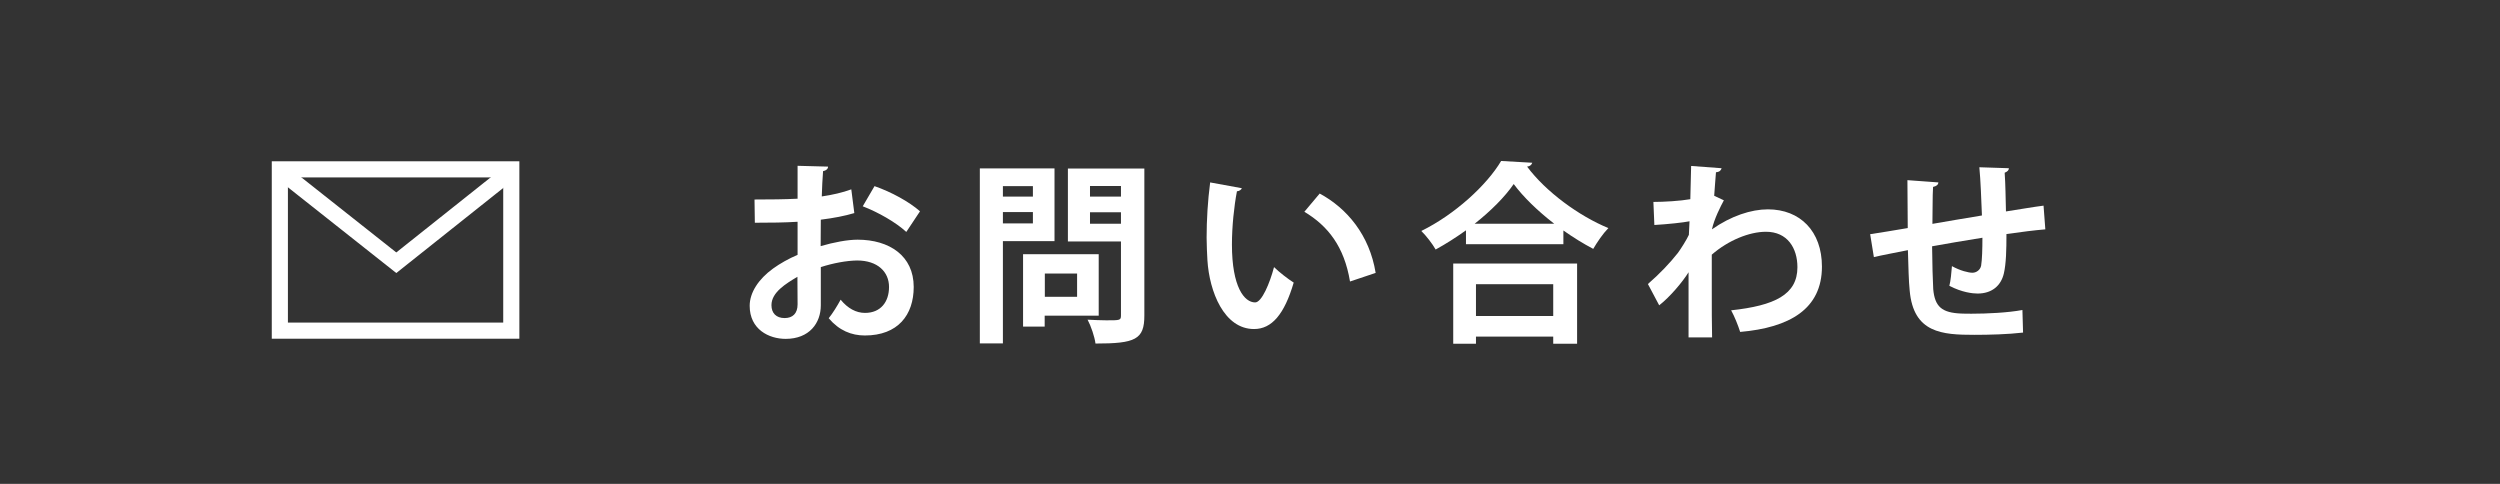
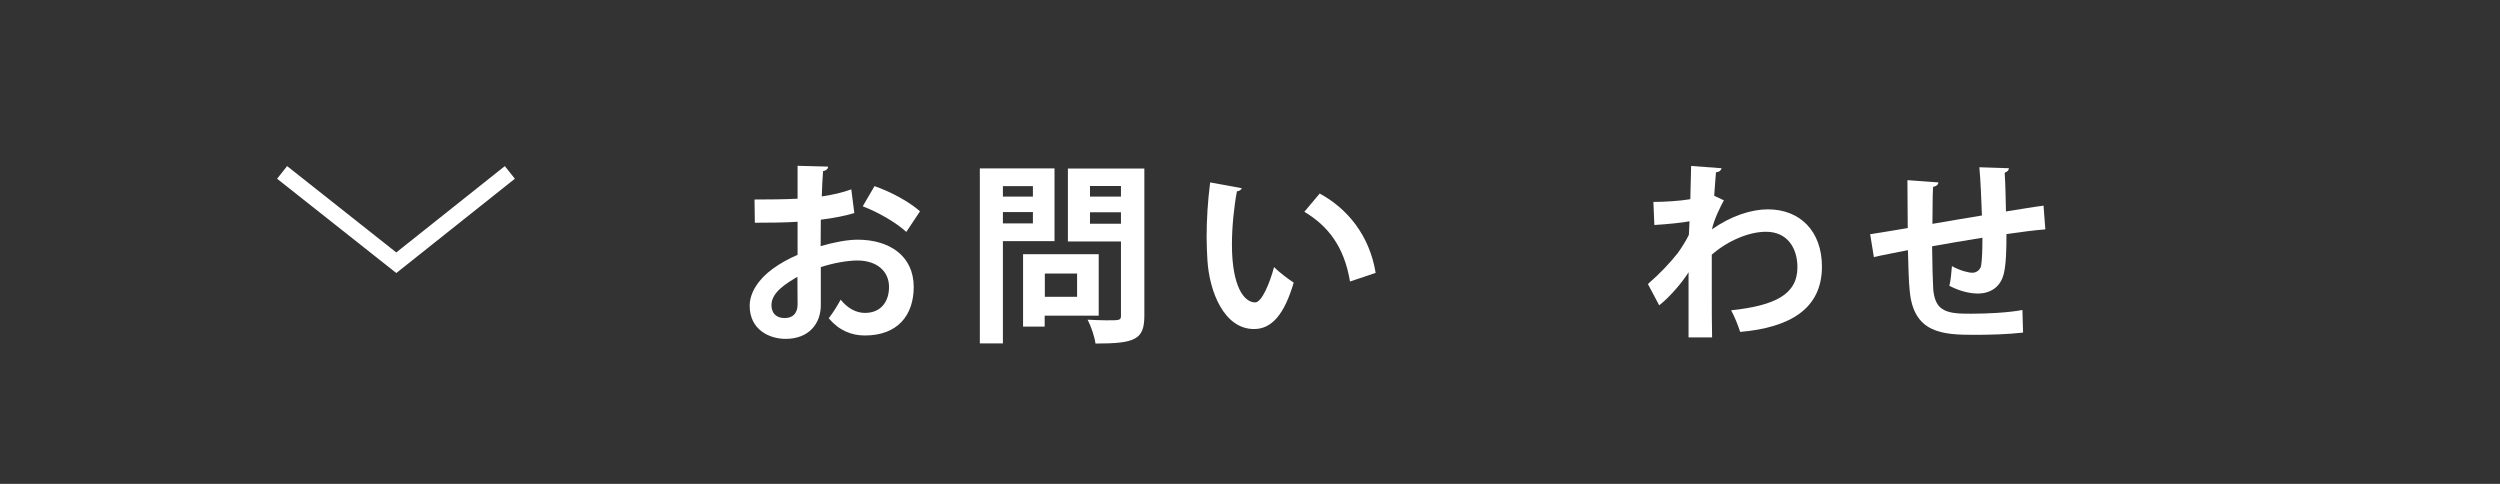
<svg xmlns="http://www.w3.org/2000/svg" id="_レイヤー_1" viewBox="0 0 155 30">
  <rect x="0" y="0" width="155" height="30" fill="#333333" stroke="none" />
  <defs>
    <style>.cls-1{fill:#fff;}.cls-2{fill:none;stroke:#fff;stroke-miterlimit:10;}</style>
  </defs>
  <path class="cls-1" d="m52.97,13.21c-.6.18-1.28.31-2.08.41,0,.56-.01,1.14-.01,1.64.82-.24,1.67-.4,2.29-.4,1.97,0,3.48,1,3.48,2.93,0,1.74-.98,3.01-3.03,3.01-.83,0-1.6-.31-2.24-1.07.25-.31.54-.78.74-1.15.44.54.96.82,1.51.82.97,0,1.49-.68,1.49-1.61s-.7-1.64-1.98-1.64c-.65.01-1.48.16-2.25.41v2.37c0,1.1-.71,2.08-2.18,2.08-1.04,0-2.23-.59-2.23-2.05,0-.82.55-1.66,1.45-2.31.43-.31.96-.61,1.52-.85v-2.05c-.79.05-1.68.06-2.65.06l-.02-1.44c1,0,1.88-.01,2.67-.05v-2.04l1.89.05c0,.14-.12.25-.31.28-.04.47-.06,1.02-.08,1.57.67-.1,1.29-.24,1.83-.44l.19,1.49Zm-3.53,3.95c-.7.42-1.61.96-1.61,1.76,0,.49.29.8.82.8.49,0,.8-.28.8-.85,0-.3,0-1.01-.01-1.71Zm6.75-2.78c-.65-.6-1.74-1.22-2.7-1.59l.73-1.25c1.04.36,2.15.97,2.82,1.56l-.85,1.28Z" />
  <path class="cls-1" d="m65.38,14.95h-3.2v6.34h-1.43v-10.85h4.63v4.51Zm-1.34-3.41h-1.86v.65h1.86v-.65Zm-1.86,2.31h1.86v-.7h-1.86v.7Zm5.94,5.72h-3.35v.68h-1.34v-4.49h4.69v3.8Zm-1.34-2.61h-2v1.44h2v-1.44Zm4.17-6.52v9.13c0,1.48-.56,1.73-3.03,1.73-.05-.41-.28-1.09-.49-1.48.4.02.82.04,1.16.04.86,0,.91,0,.91-.31v-4.58h-3.29v-4.52h4.74Zm-1.45,1.09h-1.92v.66h1.92v-.66Zm-1.92,2.34h1.92v-.71h-1.92v.71Z" />
  <path class="cls-1" d="m77,11.66c-.04.11-.17.19-.31.2-.18.94-.31,2.19-.31,3.3,0,2.64.77,3.59,1.44,3.59.41,0,.91-1.2,1.17-2.19.29.29.88.75,1.22.96-.58,1.97-1.36,2.88-2.46,2.88-1.86,0-2.77-2.32-2.89-4.27-.02-.43-.05-.9-.05-1.39,0-1.09.07-2.29.22-3.43l1.97.36Zm6.7,5.79c-.36-2.16-1.36-3.44-2.83-4.32l.95-1.13c1.69.91,3.09,2.57,3.47,4.92l-1.58.53Z" />
-   <path class="cls-1" d="m90.89,14.28c-.6.43-1.24.84-1.88,1.19-.19-.34-.59-.86-.89-1.15,2.08-1.02,4.07-2.85,4.95-4.34l1.93.11c-.04.13-.14.22-.32.24,1.16,1.56,3.23,3.07,5.04,3.81-.35.36-.68.85-.94,1.29-.61-.32-1.24-.71-1.85-1.14v.85h-6.04v-.86Zm-.79,7.03v-4.97h7.68v4.97h-1.48v-.44h-4.79v.44h-1.42Zm6.26-7.44c-1.01-.78-1.92-1.66-2.51-2.46-.55.8-1.42,1.67-2.42,2.46h4.93Zm-.06,3.75h-4.79v1.97h4.79v-1.97Z" />
  <path class="cls-1" d="m102.5,12.52c.67,0,1.68-.06,2.3-.17.01-.25.05-1.83.05-2.06l1.89.14c-.04.13-.12.23-.35.25-.05.56-.07.97-.11,1.46l.6.28c-.2.37-.6,1.15-.74,1.8,1.18-.83,2.43-1.24,3.47-1.24,2,0,3.35,1.36,3.35,3.55,0,2.63-2,3.78-5.07,4.05-.13-.41-.35-.96-.56-1.34,2.69-.29,4.11-.97,4.11-2.67,0-1.19-.62-2.2-1.95-2.2-1.03,0-2.34.53-3.36,1.42v2.12c0,1.14,0,2.28.02,3.01h-1.46v-4.04c-.36.59-1.16,1.54-1.82,2.05l-.7-1.32c.74-.64,1.38-1.32,1.86-1.93.19-.26.55-.83.68-1.12l.04-.84c-.4.08-1.33.18-2.18.23l-.06-1.44Z" />
  <path class="cls-1" d="m126.81,14.22c-.62.05-1.5.16-2.41.29,0,.98-.02,1.83-.16,2.44-.18.78-.76,1.25-1.63,1.25-.3,0-.97-.07-1.75-.48.08-.29.13-.83.16-1.22.52.29,1.04.41,1.27.41.25,0,.49-.18.54-.44.06-.37.08-1.03.08-1.73-1.13.18-2.24.37-3.12.53.01,1.08.04,2.13.07,2.66.1,1.1.55,1.46,1.73,1.51.18.01.41.01.66.01.92,0,2.24-.06,3.14-.23l.04,1.4c-.94.11-2.1.14-3.02.14-1.99,0-3.78-.11-4.01-2.75-.06-.55-.08-1.5-.11-2.5-.7.14-1.65.32-2.11.43l-.23-1.42c.55-.08,1.5-.24,2.33-.38-.01-1.03-.02-2.18-.02-2.97l1.92.14c-.01.14-.11.23-.33.28-.04.59-.02,1.49-.04,2.29.9-.16,2-.34,3.07-.52-.04-.98-.08-2.15-.16-2.99l1.83.06c0,.12-.07.2-.26.28.05.7.06,1.61.08,2.4.84-.13,1.7-.28,2.33-.36l.11,1.46Z" />
-   <rect class="cls-2" x="17.35" y="10.5" width="14.35" height="10" />
  <polyline class="cls-2" points="17.49 10.69 24.57 16.29 31.61 10.69" />
</svg>